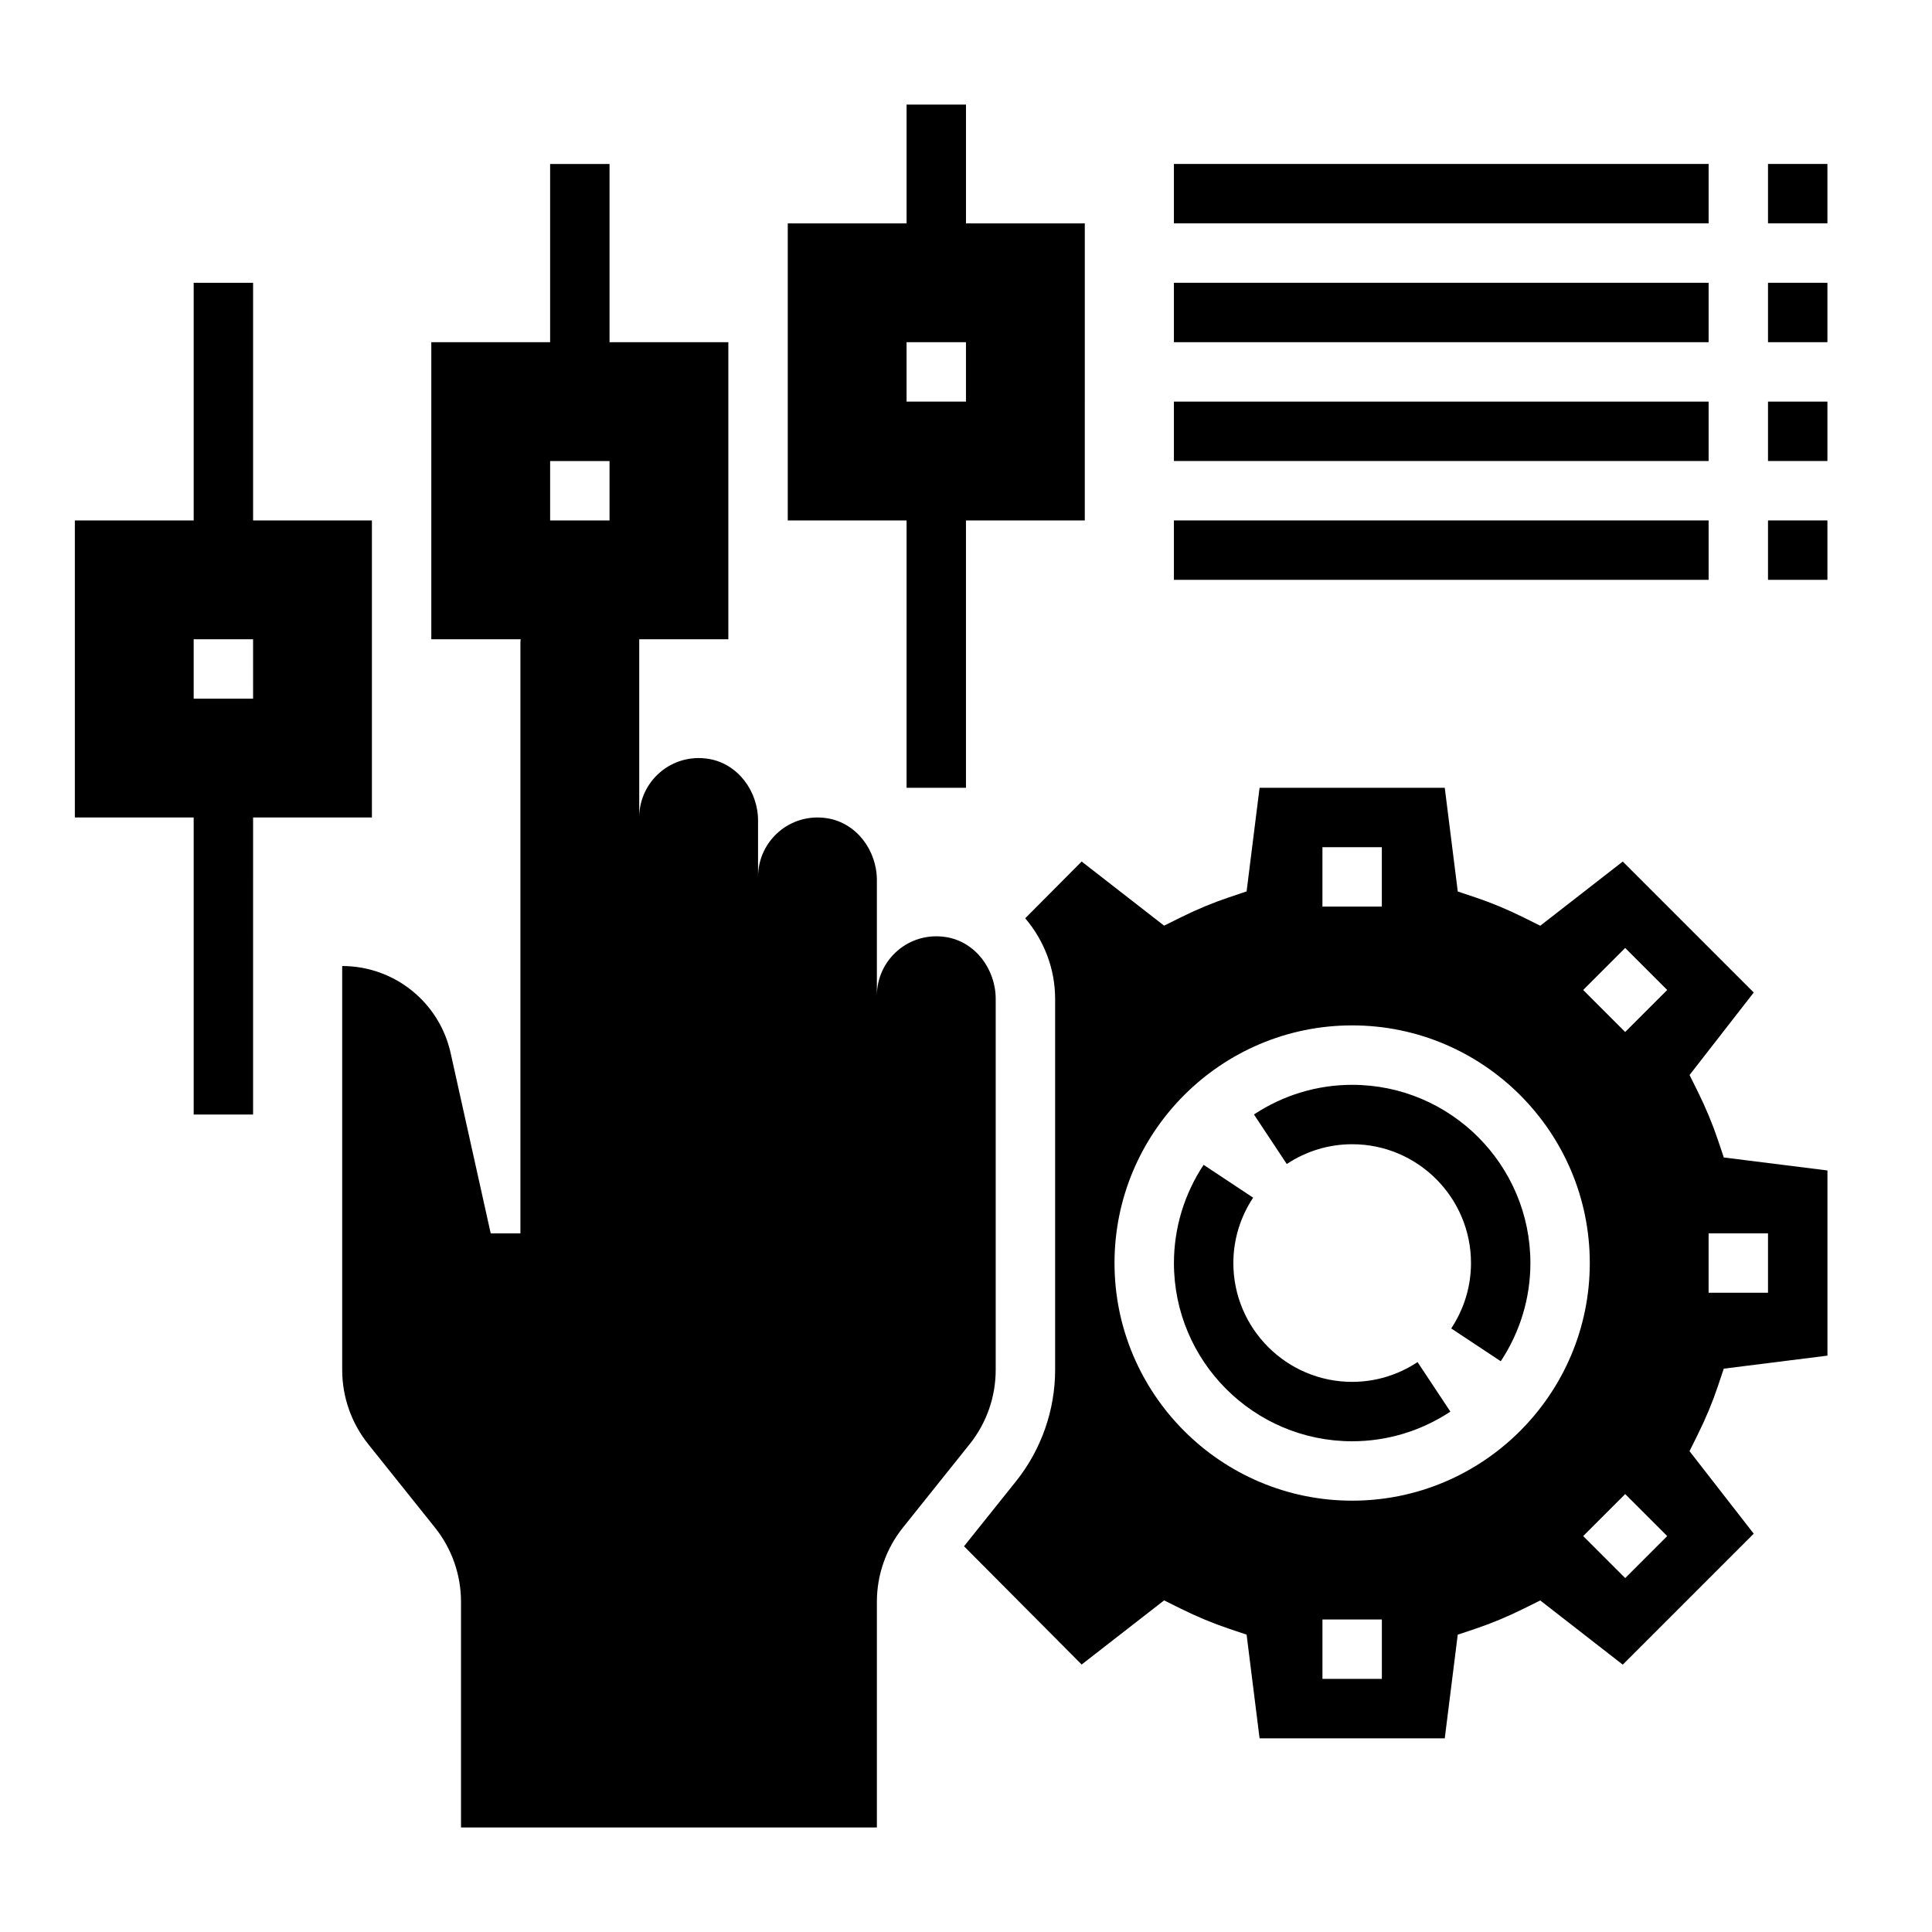
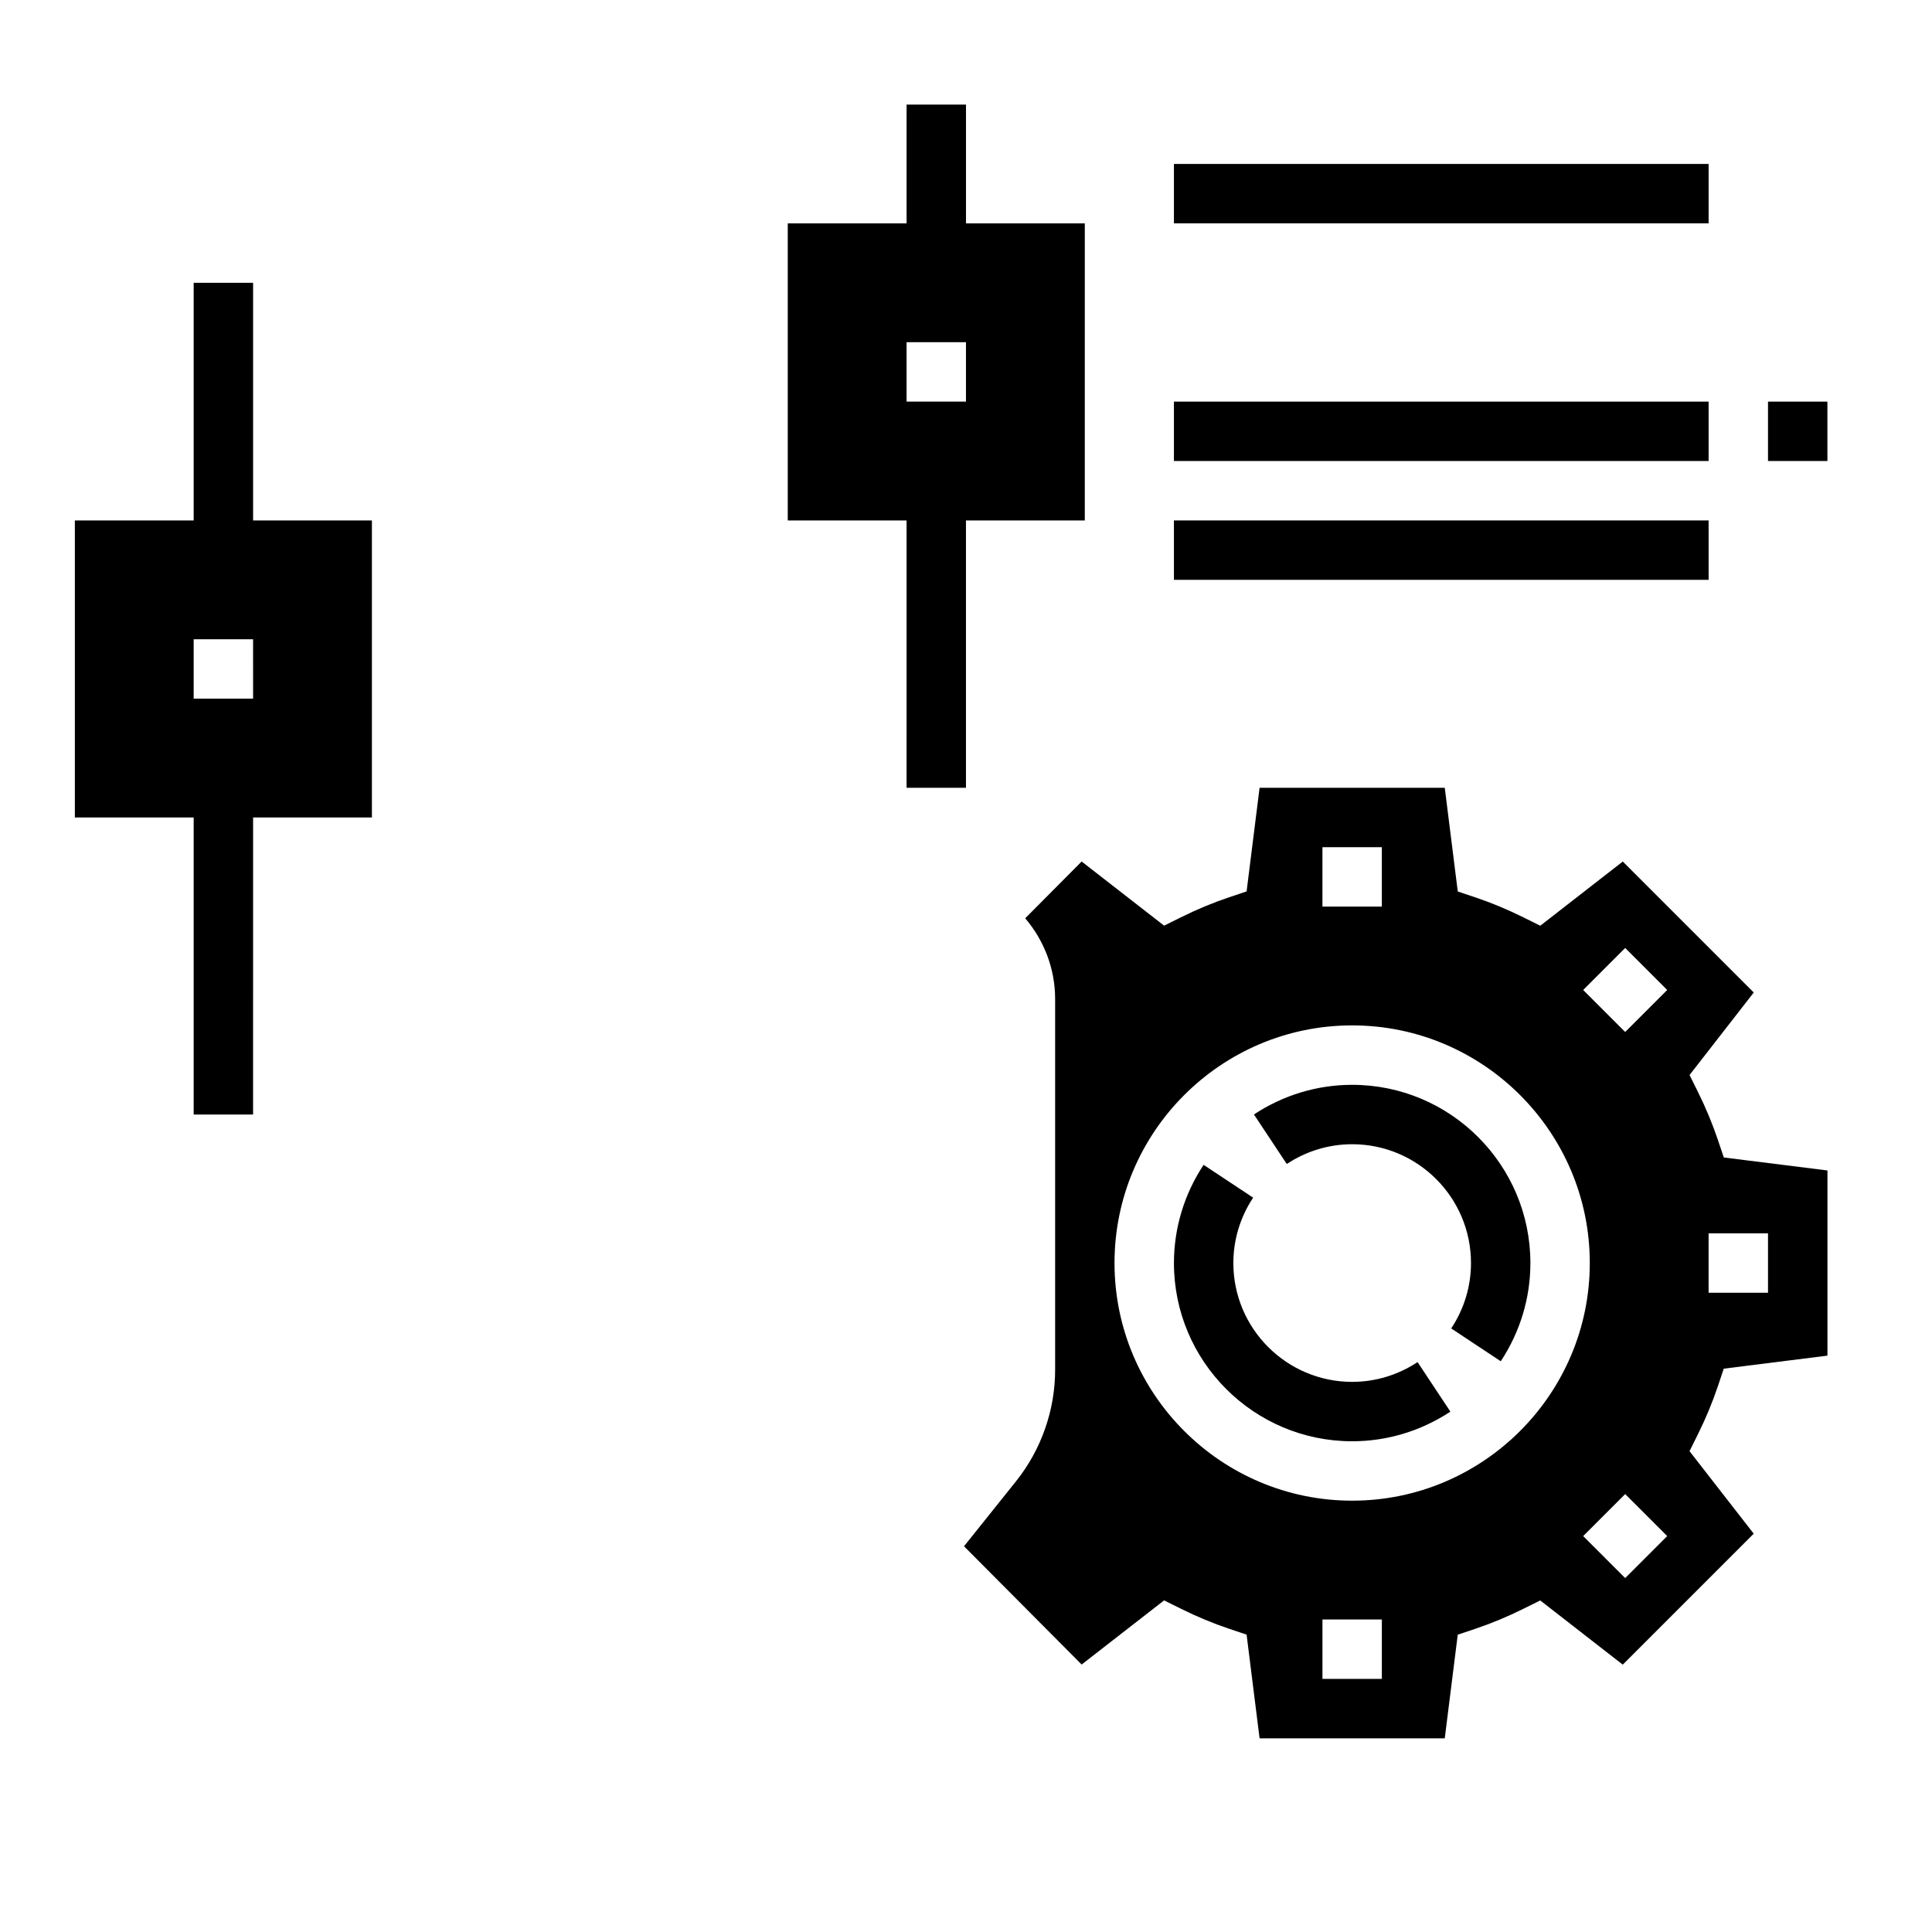
<svg xmlns="http://www.w3.org/2000/svg" fill="#000000" width="800px" height="800px" version="1.1" viewBox="144 144 512 512">
  <g>
-     <path d="m407.87 507.04v-98.32c0-7.84-5.359-15.113-13.098-16.375-9.867-1.605-18.391 5.965-18.391 15.531v-30.645c0-7.84-5.359-15.113-13.098-16.375-9.867-1.605-18.391 5.965-18.391 15.531v-14.902c0-7.84-5.359-15.113-13.098-16.375-9.863-1.605-18.391 5.969-18.391 15.531v-47.23h23.617v-78.719h-31.488v-47.234h-15.742v47.23h-31.488v78.719h23.688c-0.02 0.289-0.074 0.562-0.074 0.848v156.6h-7.871l-10.621-47.793c-2.992-13.477-14.941-23.055-28.738-23.055v107.04c0 7.148 2.434 14.082 6.902 19.672l17.688 22.113c4.465 5.578 6.898 12.516 6.898 19.664v59.805h110.21v-59.805c0-7.148 2.434-14.082 6.902-19.672l17.688-22.113c4.465-5.582 6.898-12.516 6.898-19.664zm-118.08-240.86h15.742v15.742h-15.742z" />
    <path d="m384.25 352.77h15.742v-70.848h31.488l0.004-78.719h-31.488v-31.488h-15.742v31.488h-31.488v78.719h31.488zm0-118.08h15.742v15.742h-15.742z" />
    <path d="m242.56 281.92h-31.488v-62.977h-15.746v62.977h-31.488v78.719h31.488v78.719h15.742l0.004-78.719h31.488zm-31.488 47.23h-15.746v-15.742h15.742z" />
-     <path d="m612.54 281.92h15.742v15.742h-15.742z" />
    <path d="m455.1 281.92h141.7v15.742h-141.7z" />
    <path d="m612.54 250.43h15.742v15.742h-15.742z" />
    <path d="m455.1 250.43h141.7v15.742h-141.7z" />
-     <path d="m612.54 218.94h15.742v15.742h-15.742z" />
-     <path d="m455.1 218.94h141.7v15.742h-141.7z" />
-     <path d="m612.54 187.45h15.742v15.742h-15.742z" />
    <path d="m455.1 187.45h141.7v15.742h-141.7z" />
    <path d="m502.34 431.49c-9.266 0-18.262 2.723-26.031 7.856l8.699 13.129c5.176-3.43 11.168-5.242 17.332-5.242 17.367 0 31.488 14.121 31.488 31.488 0 6.164-1.812 12.156-5.242 17.328l13.129 8.699c5.133-7.766 7.856-16.762 7.856-26.027 0-26.047-21.184-47.23-47.23-47.23z" />
    <path d="m502.34 510.21c-17.367 0-31.488-14.121-31.488-31.488 0-6.164 1.812-12.156 5.242-17.328l-13.129-8.699c-5.133 7.766-7.859 16.762-7.859 26.027 0 26.047 21.184 47.23 47.23 47.23 9.266 0 18.262-2.723 26.031-7.856l-8.699-13.129c-5.176 3.43-11.164 5.242-17.328 5.242z" />
    <path d="m599.25 446.06c-1.418-4.211-3.195-8.5-5.305-12.746l-2.195-4.426 17.012-21.867-34.707-34.707-21.867 17.012-4.426-2.195c-4.242-2.109-8.535-3.891-12.746-5.305l-4.691-1.574-3.449-27.484h-49.074l-3.441 27.465-4.691 1.574c-4.211 1.418-8.5 3.195-12.746 5.305l-4.426 2.195-21.852-16.996-14.957 15.043c4.926 5.773 7.93 13.285 7.93 21.359v98.312c0 10.684-3.676 21.16-10.352 29.512l-13.793 17.238 31.172 31.34 21.852-16.996 4.426 2.195c4.242 2.109 8.535 3.891 12.746 5.305l4.691 1.574 3.441 27.48h49.074l3.441-27.465 4.691-1.574c4.211-1.418 8.5-3.195 12.746-5.305l4.426-2.195 21.867 17.012 34.707-34.707-17.012-21.867 2.195-4.426c2.109-4.242 3.891-8.535 5.305-12.746l1.574-4.691 27.477-3.453v-49.074l-27.465-3.441zm-104.79-77.547h15.742v15.742h-15.742zm15.746 220.41h-15.742v-15.742h15.742zm-7.871-47.23c-34.723 0-62.977-28.254-62.977-62.977s28.254-62.977 62.977-62.977c34.723 0 62.977 28.254 62.977 62.977s-28.254 62.977-62.977 62.977zm72.359 20.516-11.133-11.133 11.133-11.133 11.133 11.133zm0-144.72-11.133-11.133 11.133-11.133 11.133 11.133zm37.848 69.102h-15.742v-15.742h15.742z" />
  </g>
</svg>